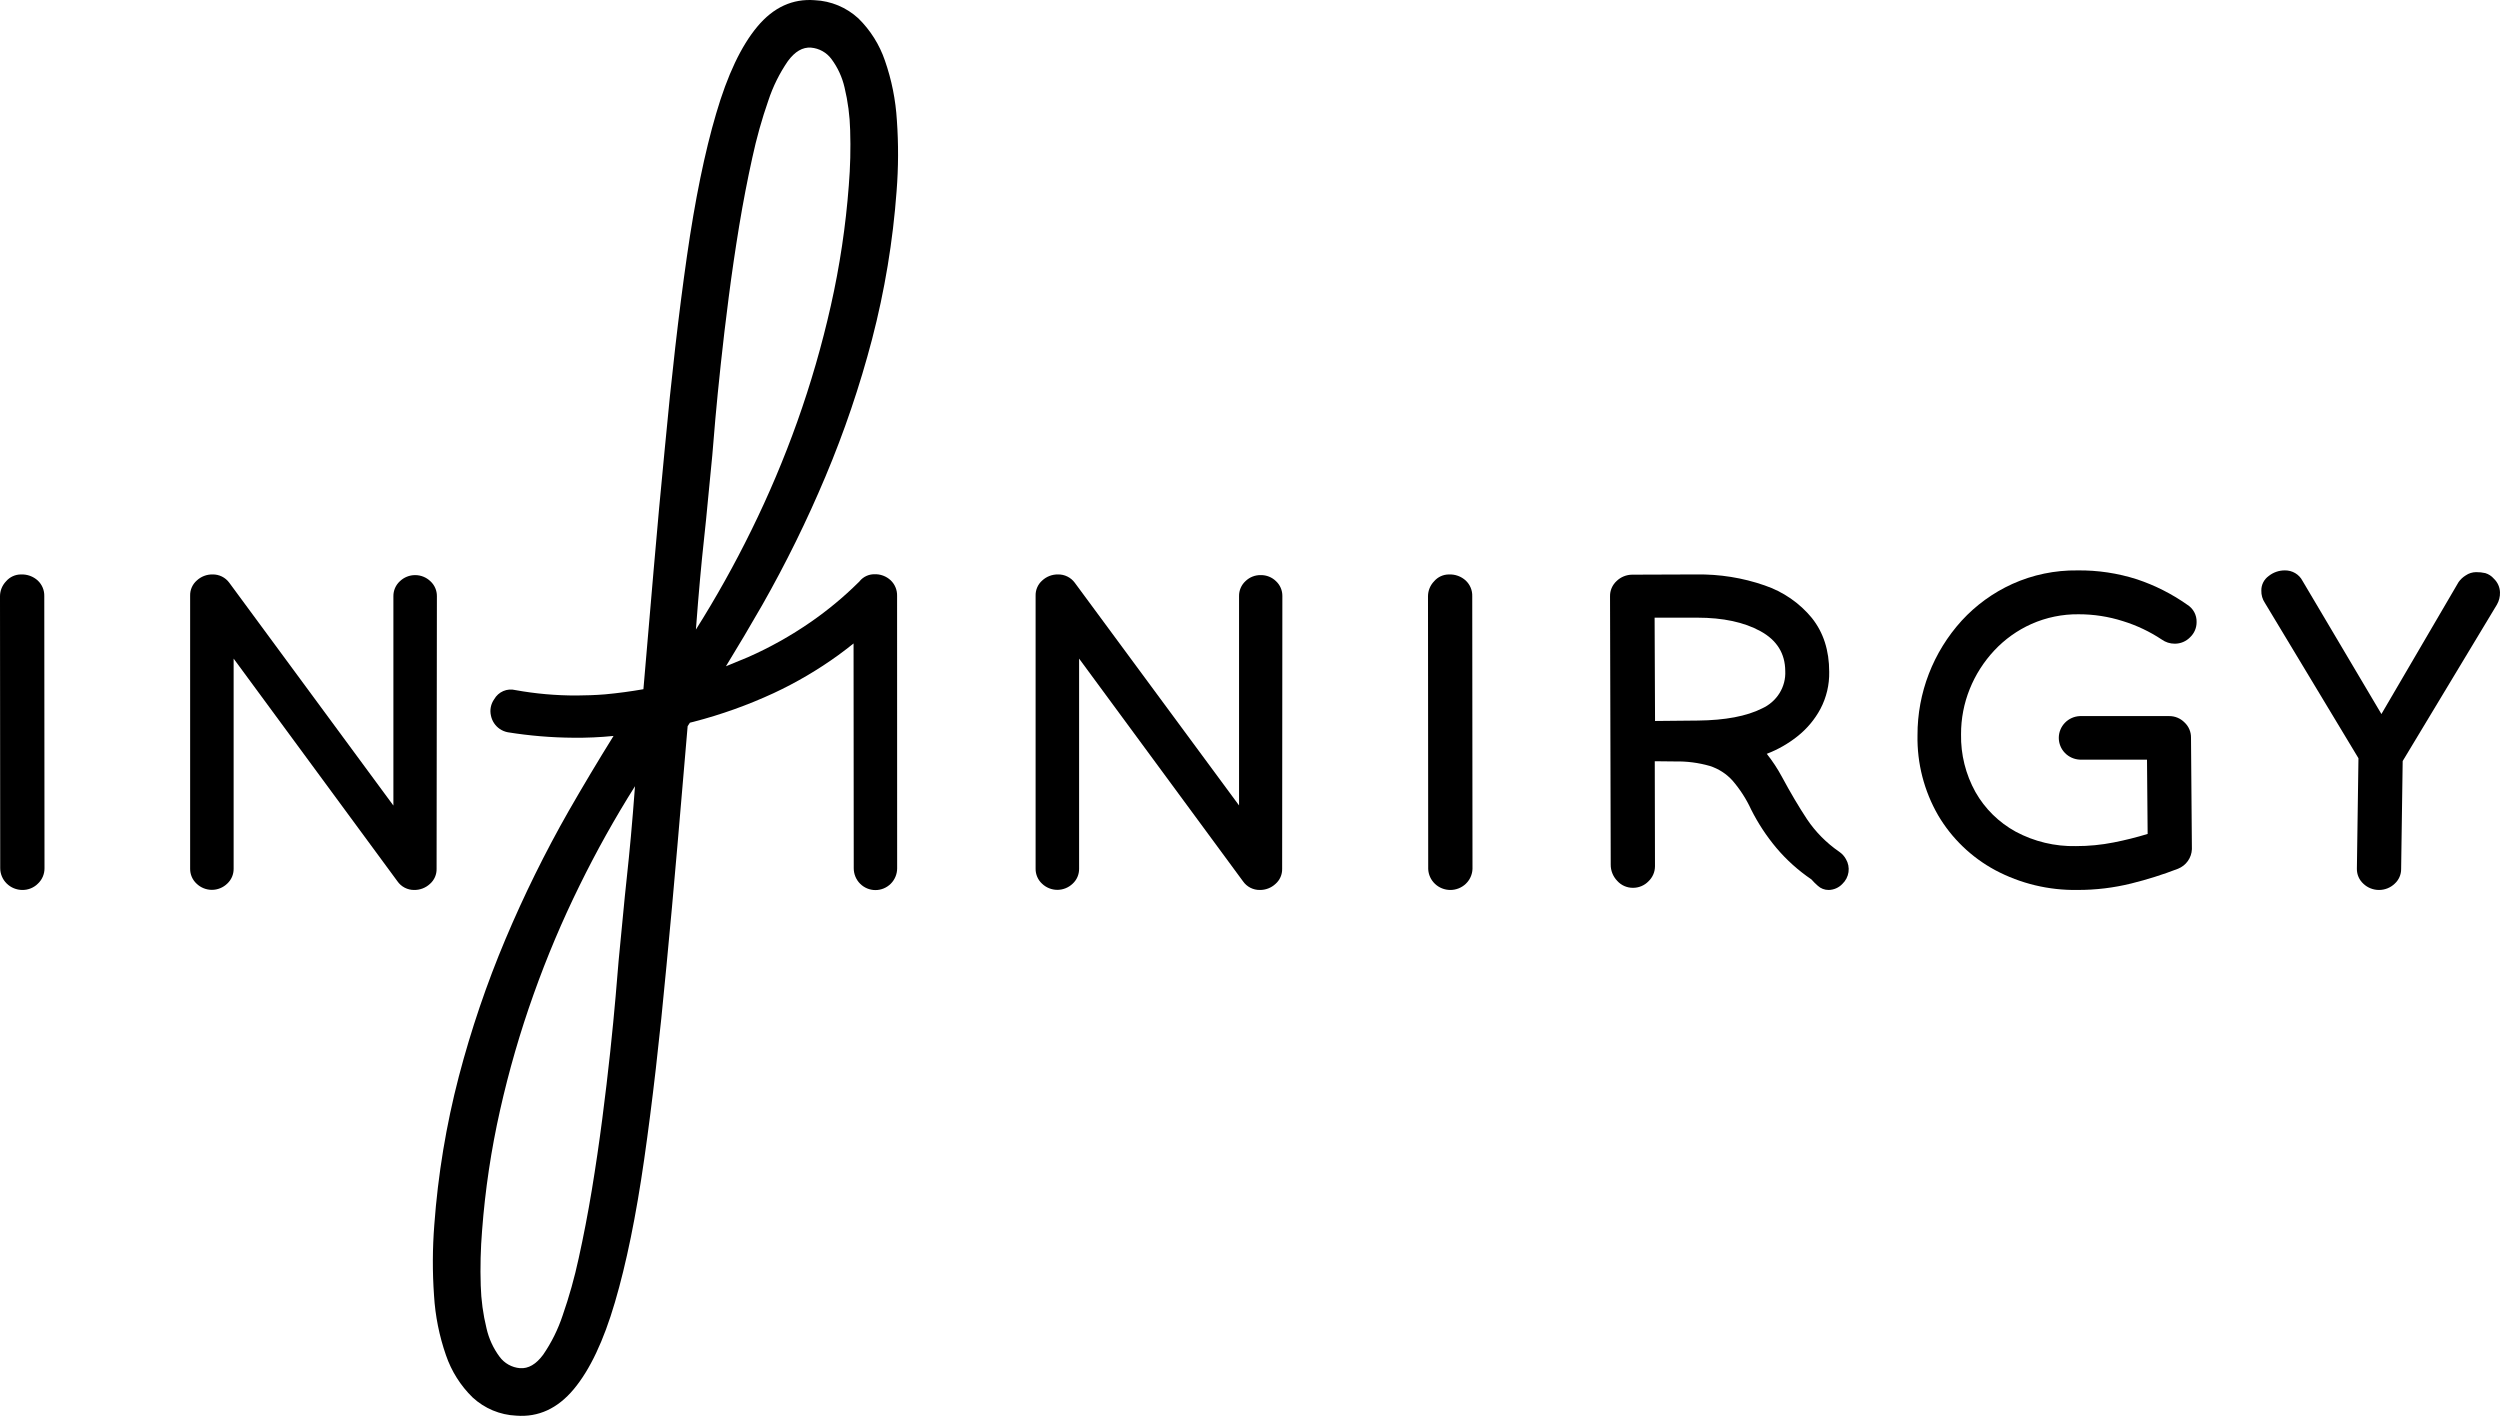
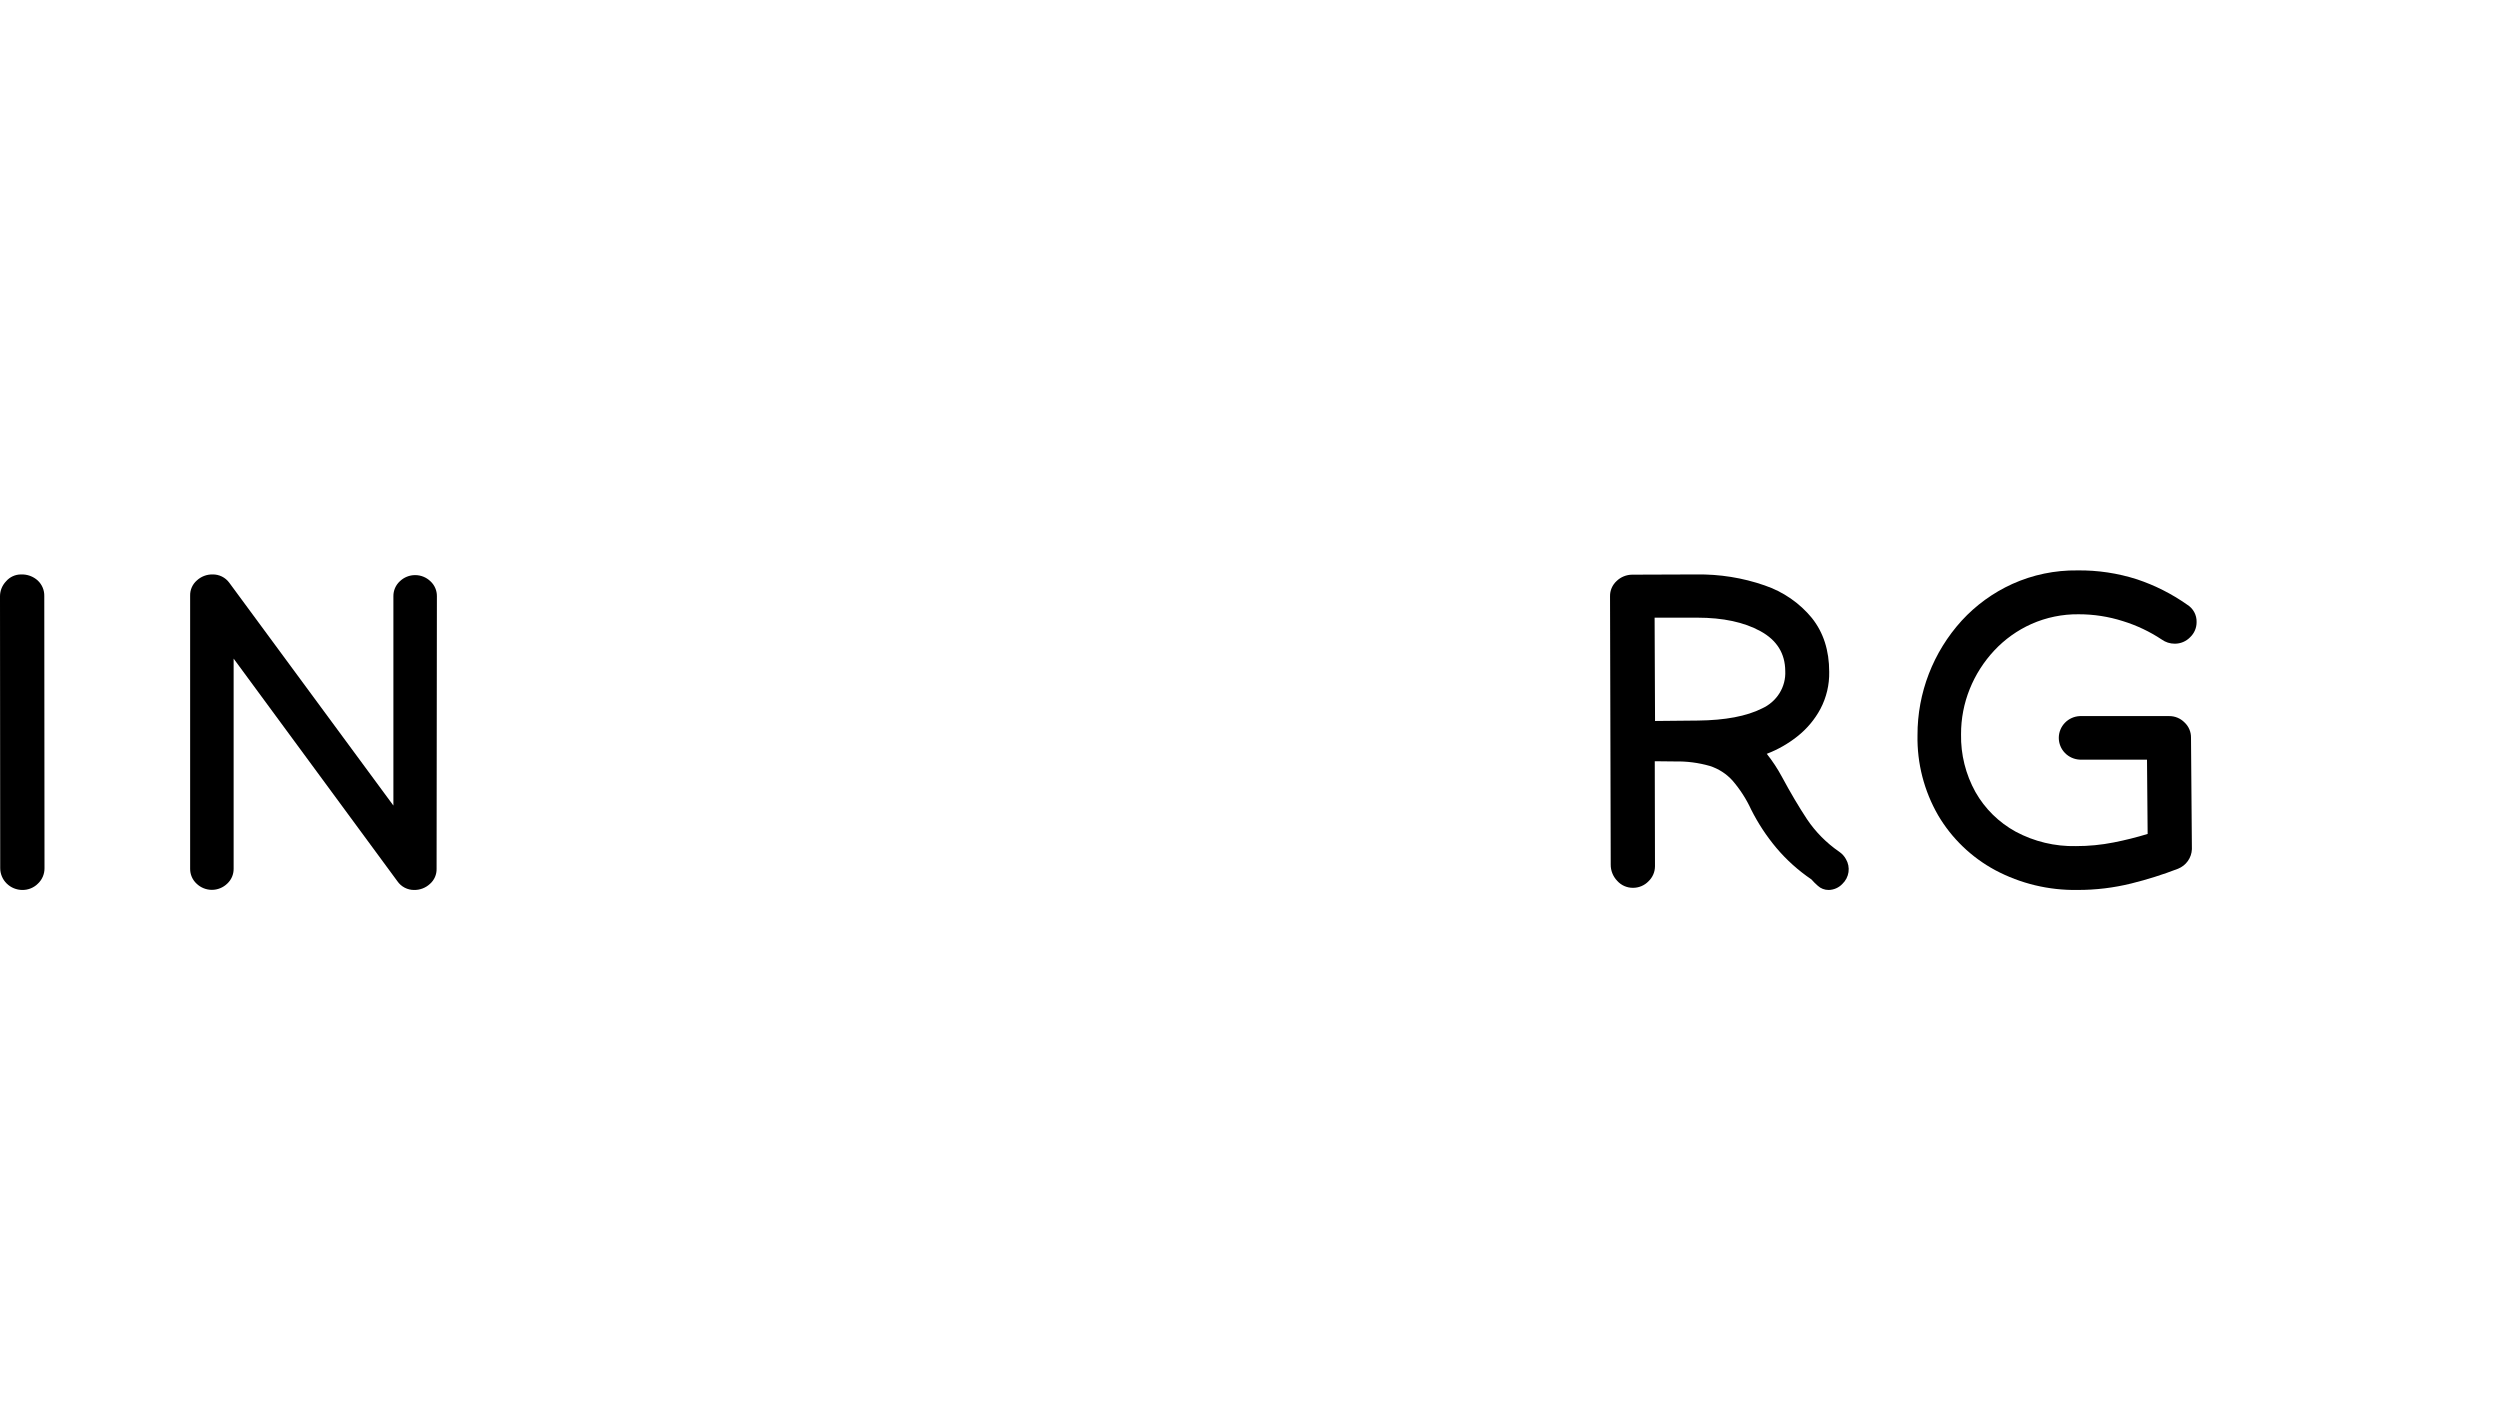
<svg xmlns="http://www.w3.org/2000/svg" width="618" height="350" viewBox="0 0 618 350" fill="none">
  <path d="M9.334 143.505C8.78 142.998 8.128 142.605 7.418 142.347C6.707 142.09 5.951 141.974 5.194 142.005C4.496 142.003 3.807 142.151 3.173 142.439C2.54 142.726 1.978 143.147 1.528 143.67C0.554 144.671 0.007 145.999 0 147.383L0.053 214.622C0.059 216.045 0.637 217.408 1.662 218.415C2.686 219.422 4.073 219.992 5.523 220C6.243 220.007 6.957 219.871 7.621 219.599C8.286 219.327 8.887 218.925 9.388 218.417C9.906 217.926 10.316 217.336 10.593 216.683C10.87 216.03 11.008 215.329 11 214.622L10.946 147.368C10.967 146.649 10.835 145.934 10.557 145.269C10.28 144.603 9.863 144.003 9.334 143.505V143.505Z" fill="black" />
  <path d="M108 147.379C108.008 146.688 107.87 146.003 107.596 145.368C107.323 144.734 106.918 144.164 106.41 143.696C105.394 142.714 104.036 142.166 102.623 142.166C101.211 142.166 99.853 142.714 98.837 143.696C98.329 144.164 97.924 144.734 97.65 145.368C97.377 146.003 97.239 146.688 97.247 147.379V199.133L56.674 144.049C56.199 143.4 55.575 142.876 54.855 142.519C54.135 142.163 53.339 141.985 52.535 142.001C51.094 141.981 49.7 142.519 48.644 143.501C48.111 143.967 47.688 144.544 47.404 145.193C47.12 145.841 46.983 146.544 47.002 147.251V214.757C46.995 215.447 47.133 216.132 47.406 216.766C47.68 217.401 48.084 217.971 48.591 218.439C49.608 219.421 50.965 219.97 52.378 219.97C53.791 219.97 55.148 219.421 56.165 218.439C56.672 217.971 57.076 217.401 57.35 216.766C57.623 216.132 57.761 215.447 57.754 214.757V162.808L98.245 217.854C98.707 218.522 99.327 219.067 100.048 219.44C100.769 219.814 101.571 220.006 102.384 219.999C103.828 220.02 105.224 219.483 106.283 218.499C106.815 218.034 107.239 217.456 107.523 216.808C107.807 216.159 107.944 215.456 107.925 214.749L108 147.379Z" fill="black" />
-   <path d="M311.673 142.166C310.972 142.15 310.275 142.274 309.623 142.532C308.971 142.79 308.377 143.175 307.876 143.666C307.369 144.134 306.965 144.704 306.692 145.339C306.42 145.973 306.284 146.658 306.293 147.349V199.103L265.681 144.048C265.204 143.401 264.58 142.877 263.859 142.521C263.138 142.164 262.343 141.986 261.539 142.001C260.094 141.98 258.696 142.517 257.638 143.501C257.106 143.967 256.684 144.545 256.401 145.193C256.118 145.842 255.982 146.544 256.002 147.251V214.756C255.993 215.447 256.13 216.131 256.403 216.766C256.675 217.4 257.078 217.97 257.585 218.439C258.603 219.421 259.963 219.97 261.378 219.97C262.793 219.97 264.152 219.421 265.17 218.439C265.677 217.97 266.08 217.4 266.353 216.766C266.625 216.131 266.762 215.447 266.753 214.756V162.807L307.268 217.854C307.731 218.523 308.35 219.068 309.072 219.442C309.794 219.816 310.597 220.007 311.41 219.999C312.853 220.021 314.249 219.484 315.304 218.499C315.837 218.034 316.261 217.456 316.545 216.808C316.829 216.159 316.966 215.456 316.947 214.749L317 147.341C317.009 146.651 316.873 145.966 316.6 145.331C316.327 144.697 315.924 144.127 315.416 143.658C314.921 143.175 314.336 142.795 313.693 142.539C313.051 142.283 312.364 142.156 311.673 142.166V142.166Z" fill="black" />
-   <path d="M362.327 143.509C361.774 143.001 361.124 142.607 360.414 142.349C359.705 142.09 358.95 141.974 358.194 142.005C357.496 142.003 356.806 142.151 356.173 142.439C355.539 142.728 354.978 143.149 354.528 143.674C353.551 144.676 353.004 146.009 353 147.397L353.053 214.81C353.106 216.204 353.706 217.524 354.727 218.491C355.748 219.459 357.11 220 358.527 220C359.944 220 361.306 219.459 362.327 218.491C363.347 217.524 363.947 216.204 364 214.81L363.939 147.382C363.962 146.661 363.83 145.943 363.553 145.276C363.275 144.609 362.857 144.007 362.327 143.509V143.509Z" fill="black" />
  <path d="M454.648 210.548C451.498 208.378 448.797 205.649 446.687 202.505C444.679 199.463 442.61 195.965 440.48 192.009C439.409 190.018 438.161 188.123 436.749 186.344C439.49 185.294 442.046 183.835 444.327 182.021C446.676 180.159 448.61 177.851 450.012 175.237C451.496 172.411 452.241 169.272 452.18 166.098C452.18 160.791 450.753 156.348 447.897 152.77C444.858 149.061 440.802 146.265 436.197 144.705C430.791 142.827 425.08 141.913 419.34 142.007H418.061L403.457 142.059C402.017 142.075 400.642 142.64 399.626 143.632C399.099 144.115 398.682 144.7 398.402 145.35C398.123 146 397.986 146.699 398.001 147.403L398.17 213.701C398.148 215.205 398.728 216.659 399.786 217.756C400.268 218.297 400.863 218.73 401.532 219.026C402.201 219.321 402.928 219.473 403.664 219.47C404.381 219.473 405.091 219.332 405.75 219.056C406.409 218.78 407.003 218.376 407.495 217.868C408.006 217.383 408.412 216.803 408.689 216.163C408.967 215.523 409.11 214.835 409.111 214.141V214.036L409.058 188.178L414.053 188.23C416.963 188.167 419.866 188.542 422.658 189.341C424.836 190.038 426.781 191.292 428.29 192.971C430.153 195.139 431.701 197.547 432.887 200.127C434.585 203.51 436.677 206.692 439.124 209.609C441.627 212.574 444.538 215.19 447.775 217.383C448.266 217.944 448.796 218.472 449.361 218.964C450.085 219.639 451.054 220.011 452.058 220C452.694 219.985 453.321 219.846 453.9 219.589C454.479 219.333 455 218.966 455.429 218.509C456.256 217.725 456.791 216.696 456.95 215.584C457.11 214.473 456.885 213.341 456.31 212.367C455.911 211.641 455.342 211.018 454.648 210.548V210.548ZM419.723 178.122L409.127 178.226L409.019 152.688H419.593C425.927 152.688 431.125 153.802 435.186 156.028C439.247 158.254 441.29 161.539 441.315 165.882C441.41 167.803 440.914 169.708 439.892 171.354C438.87 173 437.368 174.313 435.576 175.126C431.75 177.049 426.466 178.048 419.723 178.122Z" fill="black" />
  <path d="M492.975 160.813C495.566 158.036 498.694 155.803 502.175 154.245C505.848 152.618 509.834 151.8 513.858 151.848C517.572 151.843 521.263 152.416 524.797 153.546C528.197 154.598 531.425 156.13 534.384 158.093C535.318 158.763 536.443 159.124 537.597 159.122C538.306 159.125 539.008 158.985 539.661 158.712C540.314 158.438 540.904 158.035 541.395 157.529C541.908 157.045 542.315 156.462 542.591 155.815C542.867 155.169 543.005 154.473 542.998 153.772C543.023 152.914 542.82 152.065 542.41 151.309C541.999 150.554 541.395 149.918 540.658 149.466C536.862 146.794 532.69 144.687 528.276 143.213C523.521 141.687 518.545 140.941 513.547 141.004C508 140.932 502.506 142.074 497.457 144.348C492.709 146.505 488.45 149.591 484.938 153.418C477.869 161.194 473.973 171.292 474.007 181.75C473.873 188.691 475.64 195.538 479.12 201.567C482.479 207.26 487.346 211.937 493.196 215.094C499.455 218.429 506.476 220.116 513.585 219.994C518.061 220.006 522.521 219.469 526.863 218.393C530.783 217.422 534.637 216.207 538.402 214.756C539.386 214.362 540.234 213.695 540.843 212.835C541.453 211.974 541.797 210.958 541.836 209.909V209.856L541.615 182.336C541.626 181.634 541.488 180.937 541.21 180.29C540.933 179.643 540.522 179.06 540.005 178.579C539.511 178.078 538.92 177.682 538.267 177.413C537.615 177.144 536.914 177.009 536.207 177.016H514.177C512.769 177.068 511.436 177.658 510.458 178.662C509.48 179.666 508.934 181.006 508.934 182.4C508.934 183.794 509.48 185.134 510.458 186.138C511.436 187.142 512.769 187.732 514.177 187.785H530.737L530.897 206.151C528.132 206.996 525.326 207.698 522.488 208.255C519.426 208.86 516.311 209.162 513.19 209.157C507.999 209.271 502.867 208.046 498.301 205.603C494.121 203.315 490.669 199.918 488.334 195.796C485.907 191.425 484.678 186.503 484.771 181.517C484.755 177.68 485.485 173.876 486.921 170.312C488.332 166.805 490.385 163.585 492.975 160.813Z" fill="black" />
-   <path d="M616.471 143.041C615.918 142.397 615.187 141.922 614.366 141.673C613.616 141.502 612.847 141.422 612.077 141.434C611.167 141.444 610.282 141.723 609.537 142.234C608.835 142.662 608.23 143.227 607.759 143.893L588.687 176.511L569.172 143.571C568.764 142.784 568.137 142.125 567.364 141.67C566.591 141.216 565.702 140.984 564.801 141.001C563.345 140.998 561.934 141.492 560.811 142.398C560.239 142.811 559.776 143.352 559.461 143.976C559.146 144.6 558.989 145.289 559.003 145.985C558.967 147.066 559.273 148.131 559.88 149.034L583.011 187.436L582.622 214.696V214.8C582.615 215.489 582.755 216.171 583.034 216.803C583.312 217.435 583.723 218.003 584.239 218.47C585.271 219.451 586.653 220 588.092 220C589.53 220 590.912 219.451 591.944 218.47C592.462 218.004 592.874 217.436 593.153 216.804C593.432 216.172 593.571 215.489 593.562 214.8L593.943 188.131L617.234 149.467C617.767 148.543 618.03 147.494 617.997 146.433C617.962 145.15 617.414 143.932 616.471 143.041V143.041Z" fill="black" />
-   <path d="M204.055 117.798C208.69 106.785 212.536 95.456 215.564 83.894C218.697 71.88 220.731 59.604 221.64 47.219C222.096 41.408 222.119 35.571 221.708 29.756C221.41 24.715 220.415 19.741 218.752 14.975C217.408 11.038 215.166 7.47 212.204 4.557C209.247 1.829 205.427 0.233 201.414 0.051C195.926 -0.37 191.187 1.813 187.196 6.6C183.205 11.387 179.818 18.545 177.034 28.074C174.22 37.612 171.811 49.379 169.805 63.374C167.8 77.37 165.964 93.335 164.298 111.271C163.375 120.634 162.465 130.556 161.567 141.036C160.744 150.66 159.905 160.439 159.052 170.373C155.969 170.914 152.819 171.342 149.579 171.643C147.177 171.838 144.782 171.913 142.515 171.928C137.449 171.94 132.392 171.493 127.407 170.591C126.408 170.341 125.356 170.427 124.41 170.833C123.464 171.24 122.677 171.946 122.168 172.844C121.747 173.433 121.458 174.107 121.321 174.819C121.184 175.531 121.203 176.264 121.375 176.968C121.66 178.284 122.437 179.44 123.545 180.197C124.144 180.603 124.819 180.881 125.528 181.016C130.899 181.88 136.327 182.332 141.767 182.368C145.072 182.404 148.377 182.256 151.667 181.925C147.86 188.044 144.164 194.23 140.577 200.484C134.744 210.729 129.524 221.313 124.945 232.18C120.307 243.194 116.459 254.527 113.428 266.091C110.298 278.11 108.266 290.391 107.36 302.781C106.904 308.592 106.881 314.429 107.292 320.244C107.592 325.284 108.587 330.259 110.248 335.025C111.598 338.966 113.851 342.534 116.826 345.442C119.781 348.175 123.602 349.771 127.616 349.949C133.104 350.37 137.843 348.189 141.834 343.407C145.825 338.625 149.217 331.462 152.011 321.919C154.824 312.37 157.234 300.603 159.239 286.618C161.245 272.633 163.083 256.67 164.754 238.729C165.662 229.356 166.568 219.411 167.471 208.896C168.304 199.267 169.142 189.473 169.985 179.514C170.18 179.229 170.359 178.936 170.546 178.65L171.482 178.417C178.269 176.657 184.886 174.289 191.252 171.342C196.872 168.721 202.231 165.57 207.258 161.931C208.553 160.985 209.802 160.023 211 159.062L211.045 214.642C211.045 216.07 211.61 217.44 212.616 218.45C213.622 219.46 214.987 220.027 216.41 220.027C217.833 220.027 219.197 219.46 220.204 218.45C221.21 217.44 221.775 216.07 221.775 214.642L221.76 147.308C221.781 146.59 221.651 145.877 221.379 145.213C221.107 144.549 220.699 143.95 220.181 143.455C219.639 142.947 219.002 142.553 218.307 142.296C217.612 142.038 216.873 141.921 216.133 141.952C215.449 141.95 214.773 142.098 214.153 142.386C213.532 142.674 212.982 143.095 212.541 143.62L212.421 143.778C212.339 143.853 212.264 143.913 212.189 143.995C208.557 147.589 204.619 150.856 200.419 153.759C195.536 157.142 190.345 160.052 184.914 162.449C183.14 163.201 181.314 163.952 179.451 164.703C182.519 159.695 185.512 154.646 188.431 149.553C194.263 139.289 199.481 128.685 204.055 117.798V117.798ZM155.947 206.868C155.623 210.413 155.291 213.746 154.952 216.865C154.612 219.985 154.293 223.159 153.994 226.389C153.699 229.618 153.343 233.316 152.924 237.482C152.764 239.485 152.515 242.454 152.175 246.39C151.836 250.326 151.392 254.882 150.843 260.06C150.295 265.212 149.641 270.72 148.883 276.584C148.125 282.447 147.264 288.308 146.301 294.166C145.328 300.015 144.248 305.625 143.061 310.998C142.03 315.8 140.702 320.533 139.088 325.171C137.947 328.617 136.327 331.884 134.276 334.875C132.525 337.253 130.612 338.365 128.537 338.21C127.544 338.128 126.58 337.833 125.71 337.346C124.84 336.859 124.084 336.191 123.493 335.386C121.941 333.299 120.843 330.909 120.268 328.37C119.417 324.909 118.938 321.366 118.838 317.803C118.692 313.243 118.804 308.68 119.175 304.133C119.929 294.133 121.415 284.202 123.62 274.42C125.799 264.713 128.568 255.149 131.911 245.782C135.177 236.6 138.973 227.617 143.278 218.878C147.409 210.465 151.98 202.277 156.972 194.348C156.613 199.15 156.271 203.323 155.947 206.868ZM172.028 155.63C172.387 150.838 172.731 146.662 173.053 143.124C173.375 139.587 173.704 136.244 174.048 133.127C174.393 130.01 174.707 126.833 175.006 123.604C175.306 120.374 175.657 116.671 176.084 112.51C176.233 110.507 176.483 107.535 176.832 103.595C177.181 99.654 177.633 95.1 178.186 89.933C178.735 84.78 179.389 79.272 180.147 73.409C180.905 67.546 181.766 61.682 182.729 55.819C183.701 49.965 184.782 44.357 185.969 38.994C187 34.192 188.327 29.459 189.942 24.822C191.081 21.375 192.701 18.108 194.754 15.118C196.505 12.729 198.418 11.615 200.493 11.775C201.485 11.861 202.448 12.156 203.318 12.643C204.187 13.13 204.944 13.797 205.537 14.599C207.088 16.687 208.188 19.076 208.77 21.614C209.604 25.08 210.07 28.625 210.161 32.19C210.308 36.746 210.196 41.308 209.825 45.852C209.07 55.854 207.585 65.788 205.38 75.572C203.198 85.278 200.432 94.841 197.096 104.211C193.823 113.391 190.025 122.373 185.722 131.114C181.593 139.524 177.022 147.707 172.028 155.63Z" fill="black" />
</svg>